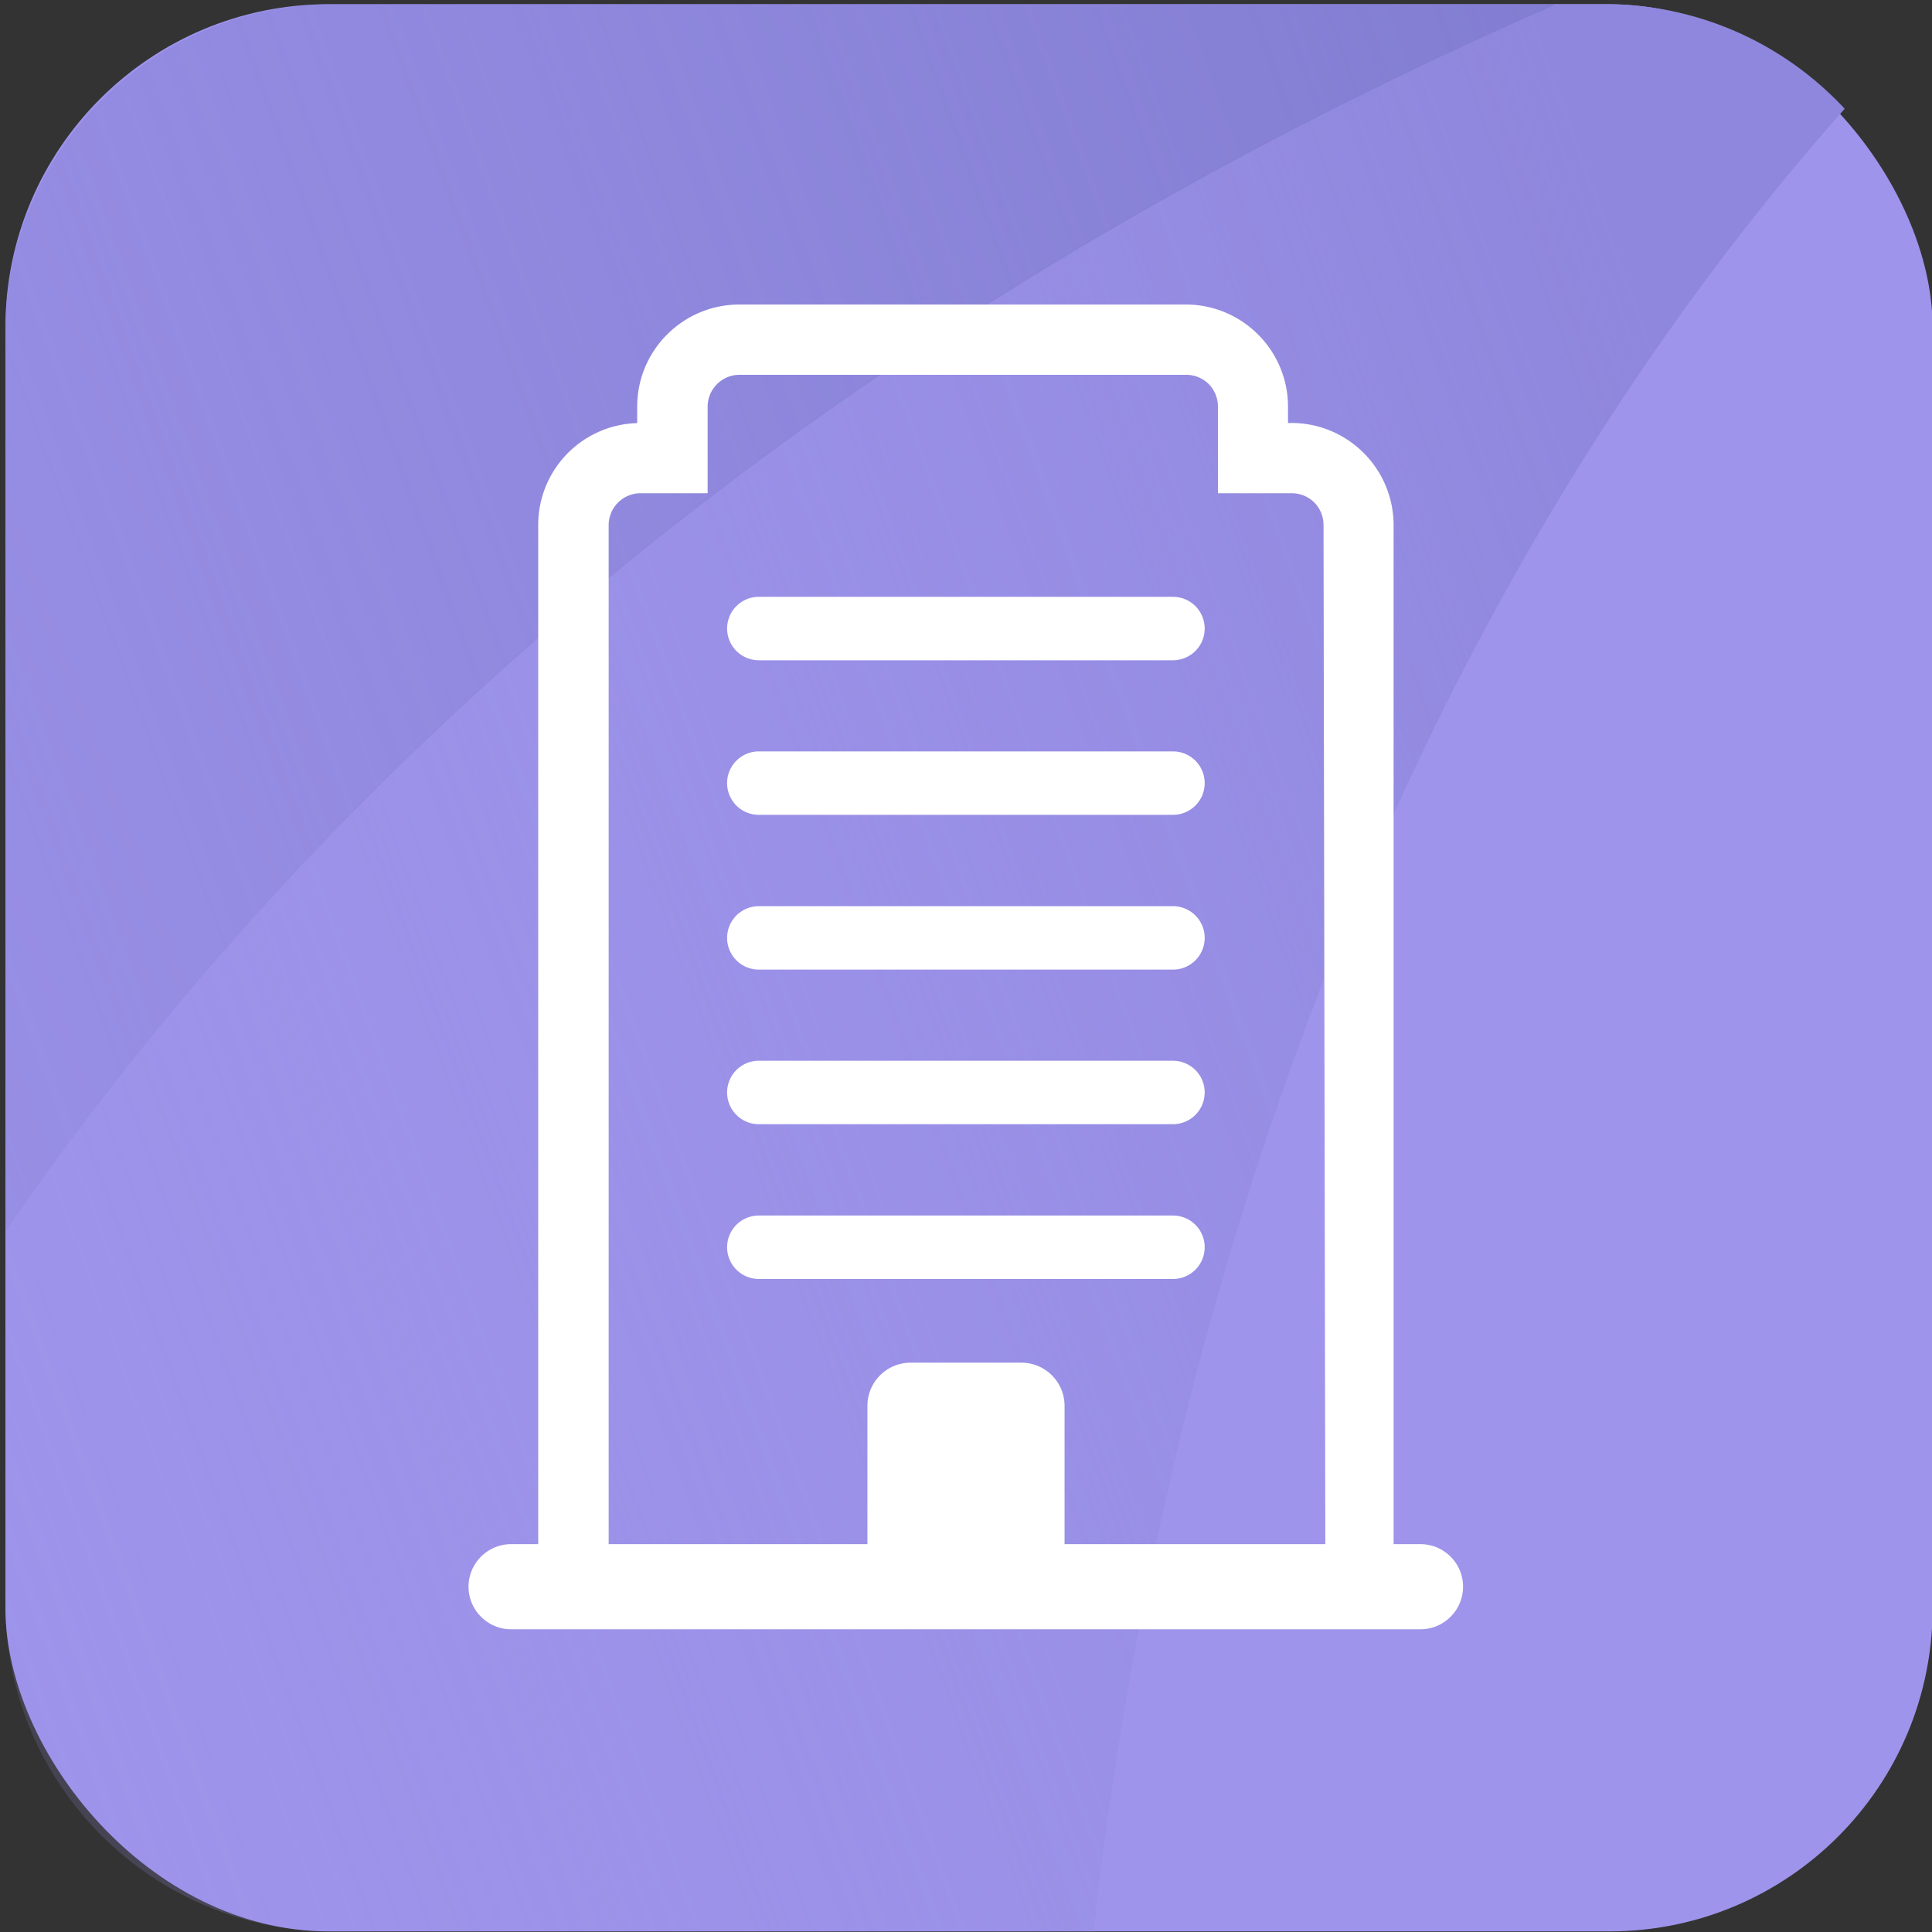
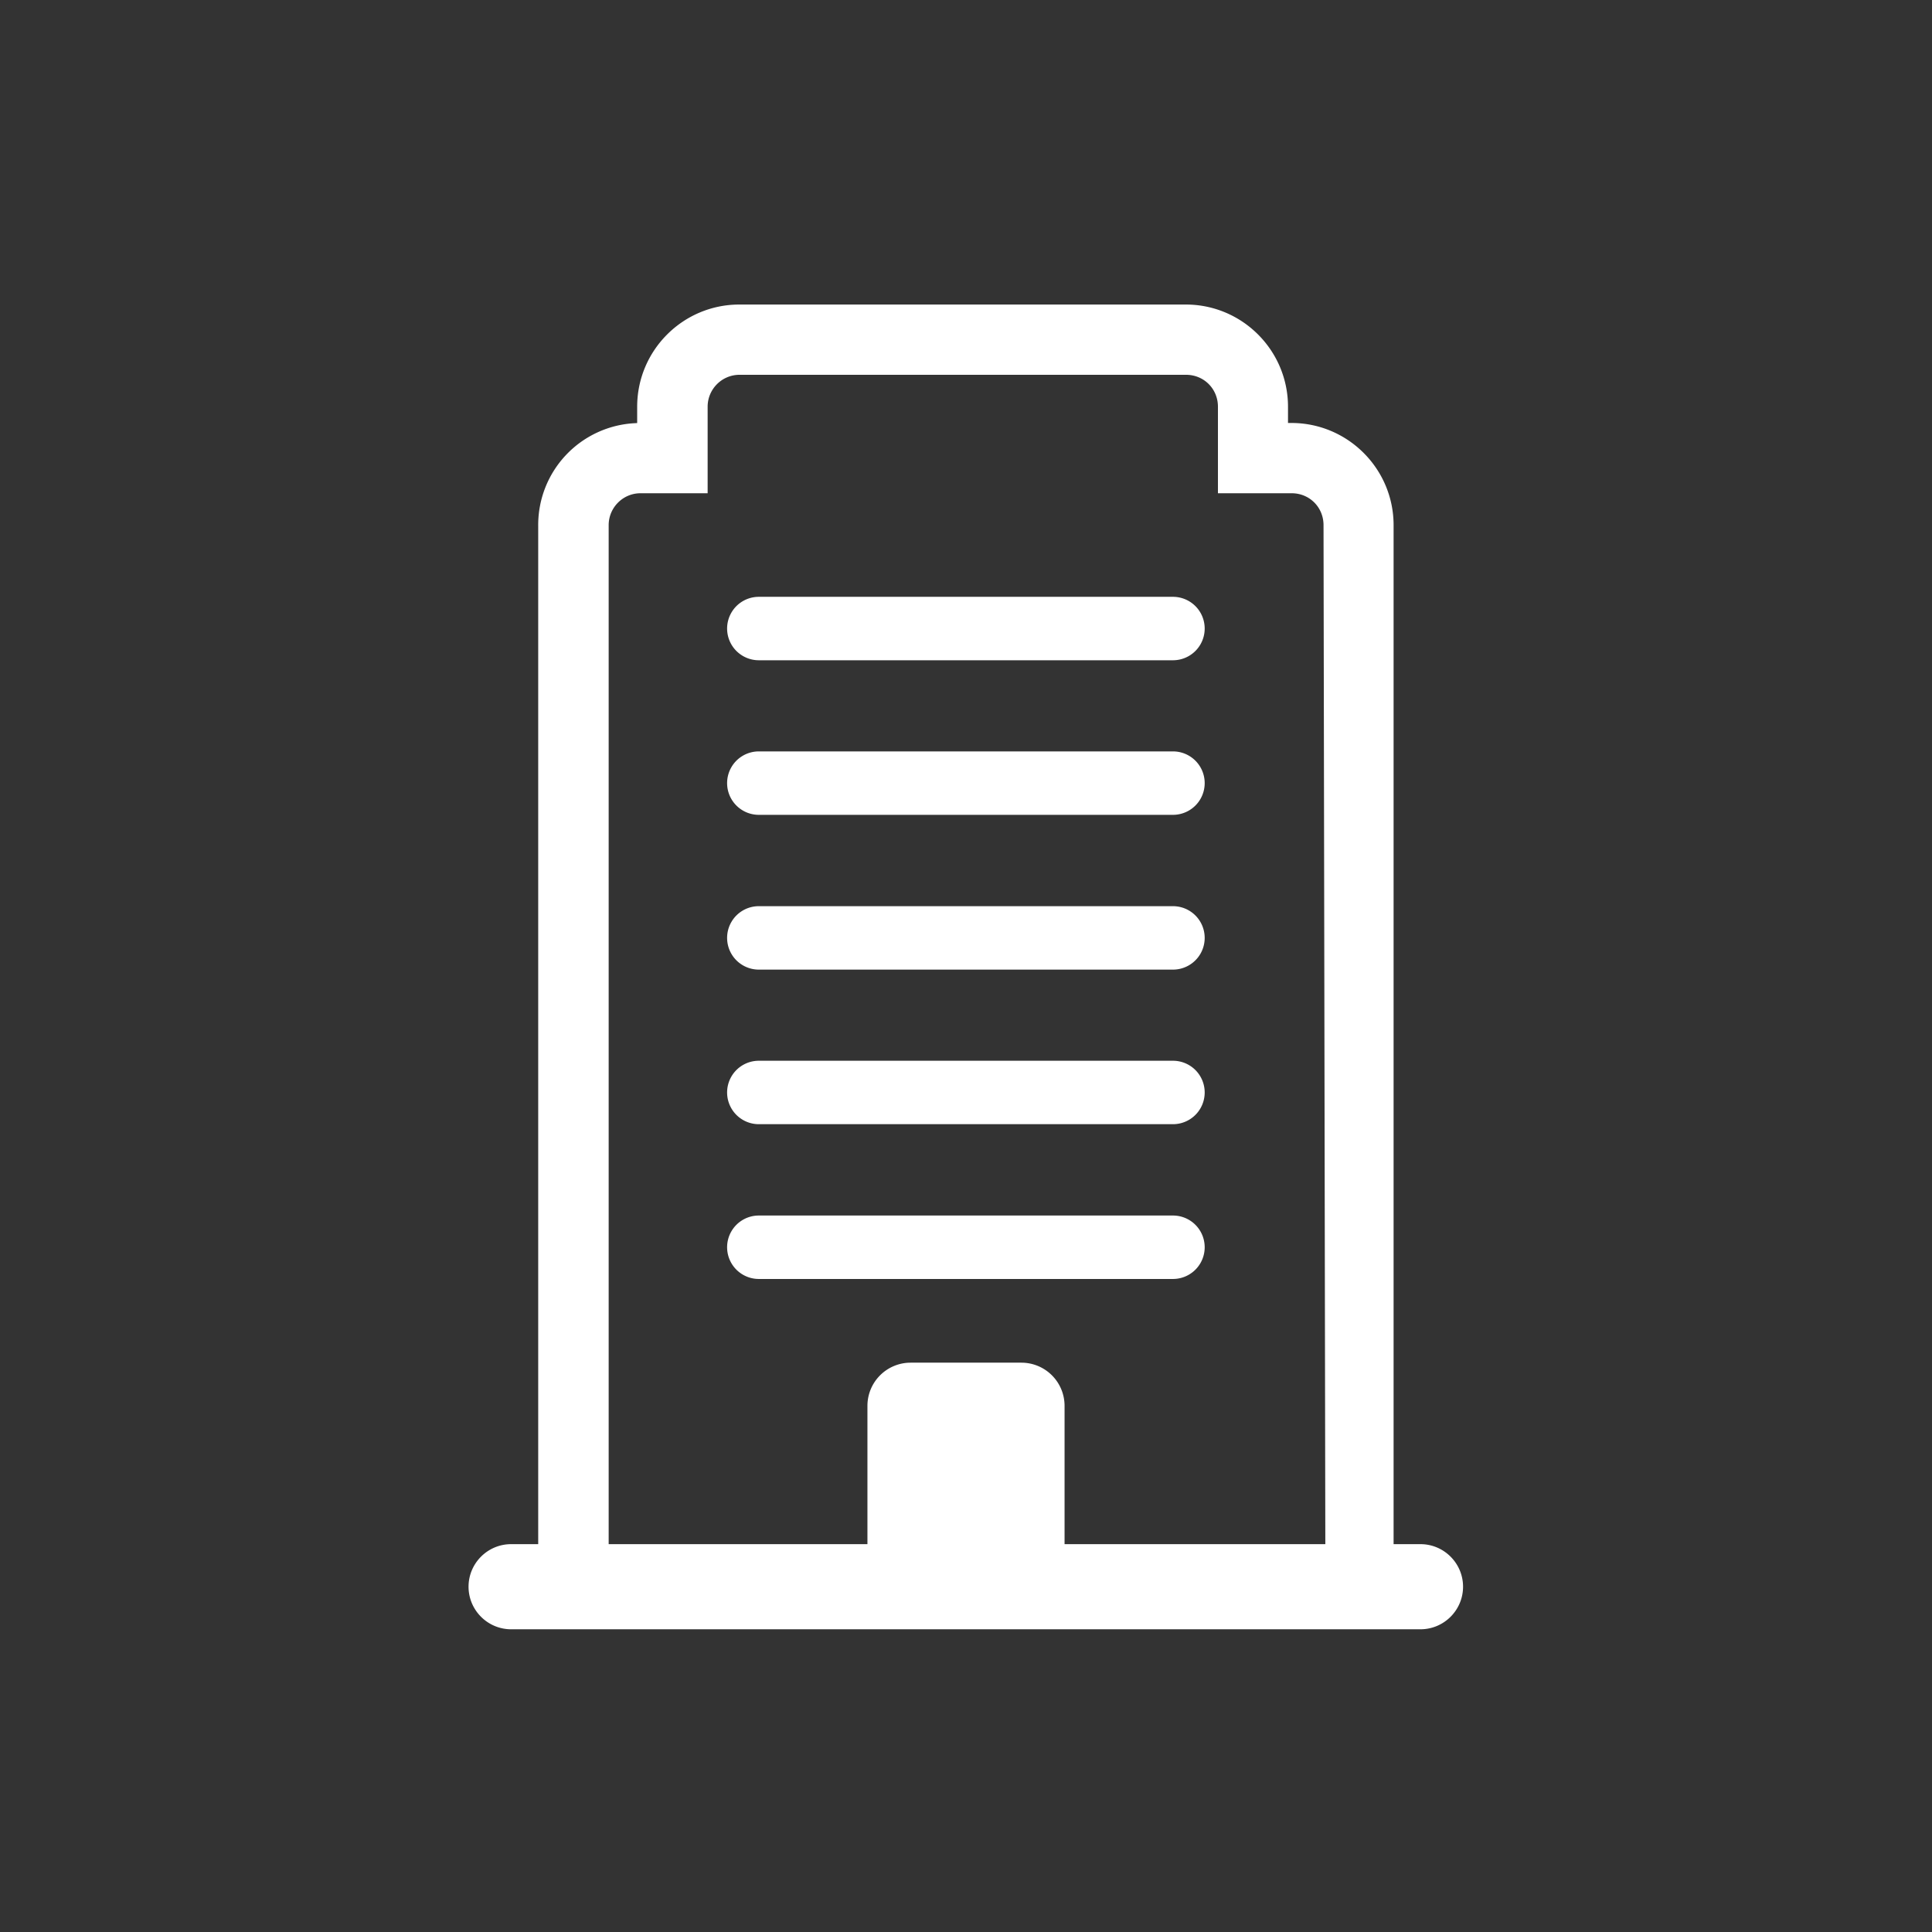
<svg xmlns="http://www.w3.org/2000/svg" id="Ebene_1" data-name="Ebene 1" viewBox="0 0 96.24 96.24">
  <rect x="0" y="0" width="96.24" height="96.24" fill="#333333" stroke="none" />
  <defs>
    <linearGradient id="Unbenannter_Verlauf_92" data-name="Unbenannter Verlauf 92" x1="161.54" y1="19.11" x2="-61.8" y2="100.4" gradientUnits="userSpaceOnUse">
      <stop offset=".31" stop-color="#8f87dd" />
      <stop offset=".33" stop-color="#8f87dd" stop-opacity=".95" />
      <stop offset=".43" stop-color="#938ae1" stop-opacity=".7" />
      <stop offset=".53" stop-color="#968de4" stop-opacity=".49" />
      <stop offset=".63" stop-color="#998fe6" stop-opacity=".31" />
      <stop offset=".73" stop-color="#9b91e8" stop-opacity=".17" />
      <stop offset=".82" stop-color="#9c92e9" stop-opacity=".08" />
      <stop offset=".91" stop-color="#9d93ea" stop-opacity=".02" />
      <stop offset="1" stop-color="#9e94eb" stop-opacity="0" />
    </linearGradient>
    <linearGradient id="Unbenannter_Verlauf_94" data-name="Unbenannter Verlauf 94" x1="124.42" y1="-9.08" x2="-96.1" y2="71.18" gradientUnits="userSpaceOnUse">
      <stop offset=".16" stop-color="#7f7bcf" />
      <stop offset=".38" stop-color="#8781d6" stop-opacity=".72" />
      <stop offset=".81" stop-color="#978ee5" stop-opacity=".21" />
      <stop offset="1" stop-color="#9e94eb" stop-opacity="0" />
    </linearGradient>
    <clipPath id="clippath">
-       <path class="cls-6" d="M16.58.21h63.37c9 0 16.31 7.31 16.31 16.31V79.9c0 9-7.31 16.31-16.31 16.31H16.58C7.58 96.21.27 88.9.27 79.9V16.52C.27 7.52 7.58.21 16.58.21Z" />
-     </clipPath>
+       </clipPath>
    <clipPath id="clippath-1">
      <path class="cls-6" d="M16.58.21h63.37c9 0 16.31 7.31 16.31 16.31V79.9c0 9-7.31 16.31-16.31 16.31H16.58C7.58 96.21.27 88.9.27 79.9V16.52C.27 7.52 7.58.21 16.58.21Z" />
    </clipPath>
    <style>.cls-1{fill:#fff;stroke:#fff;stroke-miterlimit:10;stroke-width:.5px}.cls-6{fill:none}</style>
  </defs>
-   <rect x=".27" y=".21" width="96" height="96" rx="16.1" ry="16.1" style="fill:#9e94eb" />
  <g style="clip-path:url(#clippath)">
-     <path d="M-15.61 92.23c21.59 5.73 44.85 11.12 69.13 16.18 2.02-43.16 18.9-92.06 56.66-119.71C39.36 8.26-.77 50.41-15.61 92.23Z" style="fill:url(#Unbenannter_Verlauf_92);fill-rule:evenodd" />
-   </g>
+     </g>
  <g style="clip-path:url(#clippath-1)">
-     <path d="M-15.61 92.23C-.76 50.42 39.7 8.26 110.18-11.3-70.91 2.86-128.24 23.78-118.79 45.69c6.75 15.85 48.55 32.04 103.18 46.54Z" style="fill-rule:evenodd;fill:url(#Unbenannter_Verlauf_94)" />
-   </g>
+     </g>
  <path class="cls-1" d="M58.43 29.98H37.8a1.33 1.33 0 1 0 0 2.66h20.63a1.33 1.33 0 1 0 0-2.66ZM58.43 37.68H37.8a1.33 1.33 0 1 0 0 2.66h20.63a1.33 1.33 0 1 0 0-2.66ZM58.43 45.39H37.8a1.33 1.33 0 1 0 0 2.66h20.63a1.33 1.33 0 1 0 0-2.66ZM58.43 53.09H37.8a1.33 1.33 0 1 0 0 2.66h20.63a1.33 1.33 0 1 0 0-2.66ZM58.43 60.8H37.8a1.33 1.33 0 1 0 0 2.66h20.63a1.33 1.33 0 1 0 0-2.66Z" />
  <path class="cls-1" d="M70.77 77.17h-1.6V26.16c0-2.67-2.17-4.84-4.84-4.84h-.42v-1.06c0-2.67-2.17-4.84-4.84-4.84H36.83c-2.67 0-4.84 2.17-4.84 4.84v1.05l-.35.02a4.825 4.825 0 0 0-4.58 4.83v51.01h-1.6c-1.03 0-1.87.84-1.87 1.87s.84 1.87 1.87 1.87h45.3c1.03 0 1.87-.84 1.87-1.87s-.84-1.87-1.87-1.87Zm-17.99 0v-7.14a1.9 1.9 0 0 0-1.9-1.9h-5.52a1.9 1.9 0 0 0-1.9 1.9v7.14H30.07V26.16c0-1.01.82-1.84 1.84-1.84H35v-4.06c0-1.01.82-1.84 1.84-1.84h22.24c1.03 0 1.84.81 1.84 1.84v4.06h3.42c1.03 0 1.84.81 1.84 1.84l.09 51.01H52.79Z" />
</svg>